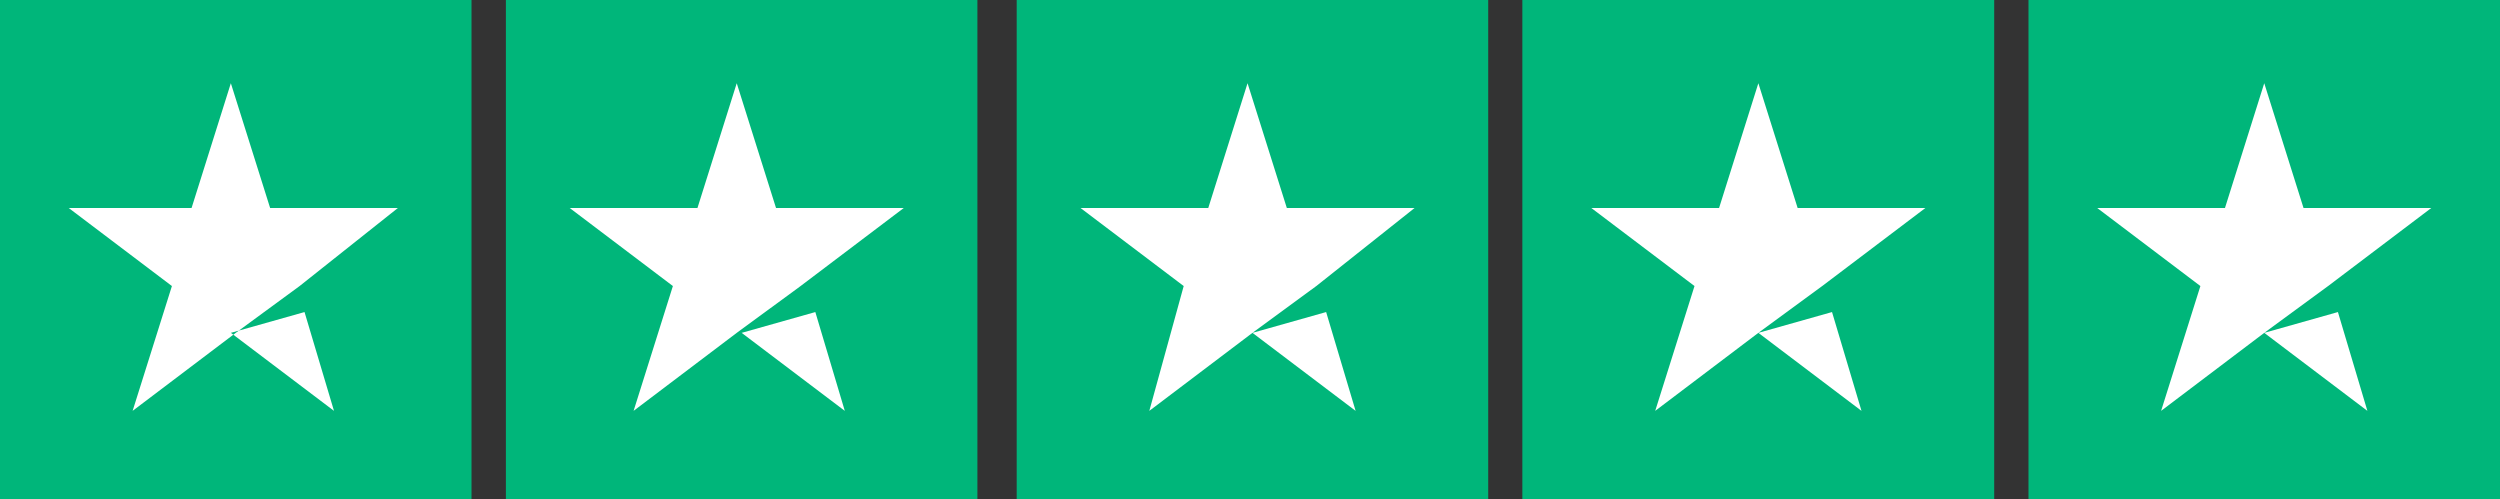
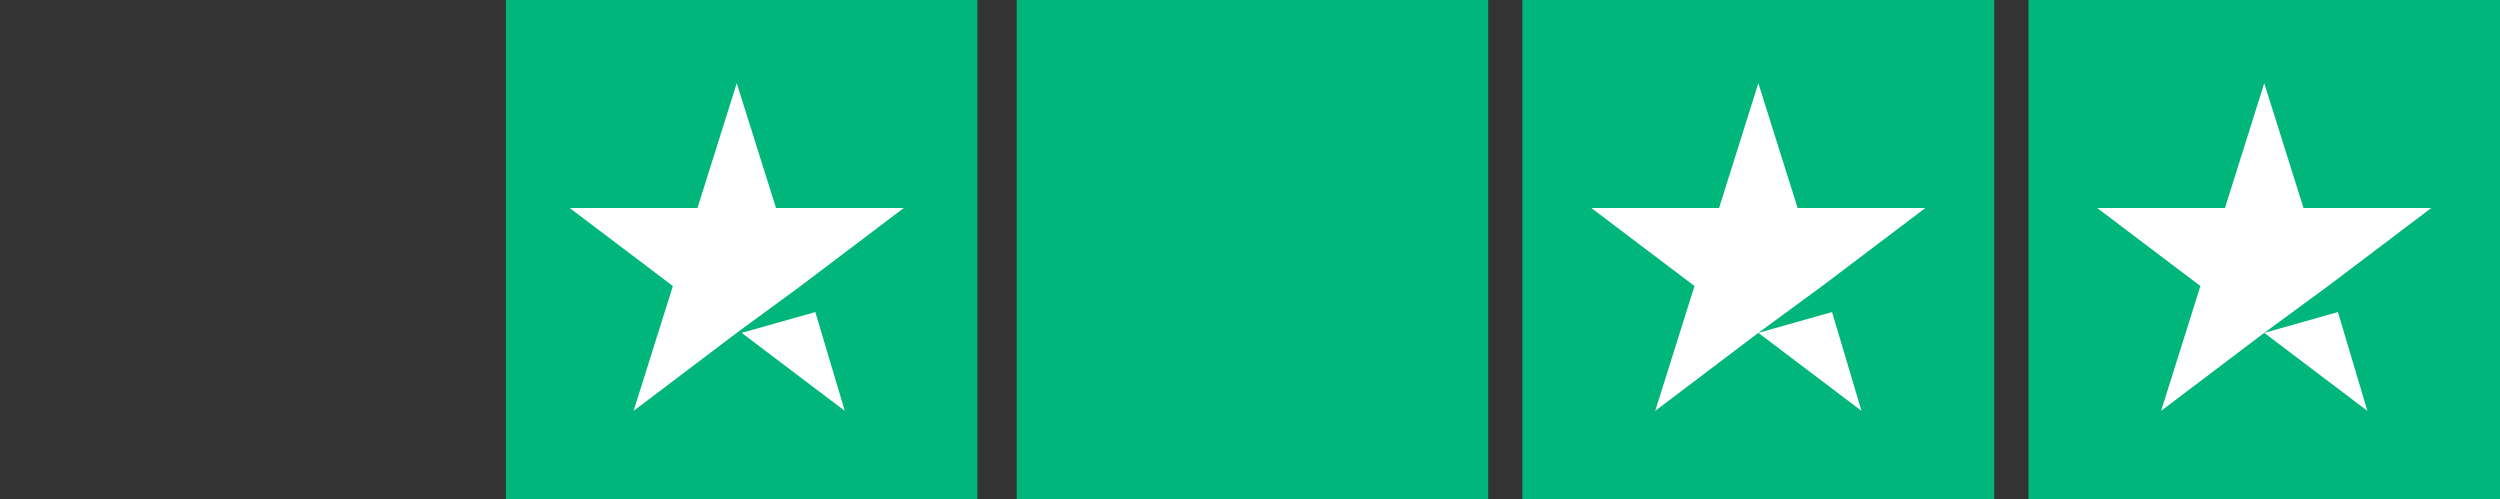
<svg xmlns="http://www.w3.org/2000/svg" id="Layer_1" data-name="Layer 1" viewBox="0 0 377.599 75.411">
  <rect x="0" y="0" width="377.599" height="75.411" fill="#333333" stroke="none" />
  <defs>
    <style> .cls-1 { fill: #fff; } .cls-1, .cls-2 { stroke-width: 0px; } .cls-2 { fill: #00b67a; } </style>
  </defs>
-   <rect id="Rectangle" class="cls-2" width="71.217" height="75.411" />
  <rect id="Rectangle-2" data-name="Rectangle" class="cls-2" x="76.41" width="71.217" height="75.411" />
  <rect id="Rectangle-3" data-name="Rectangle" class="cls-2" x="153.562" width="71.217" height="75.411" />
  <rect id="Rectangle-4" data-name="Rectangle" class="cls-2" x="229.972" width="71.217" height="75.411" />
-   <path id="Shape" class="cls-1" d="m34.867,50.274l11.128-3.142,4.451,14.925-15.579-11.783Zm25.223-18.853h-19.288l-5.935-18.853-5.935,18.853H10.386l15.579,11.783-5.935,18.853,15.579-11.783,9.644-7.07,14.837-11.783h0Z" />
  <path id="Shape-2" data-name="Shape" class="cls-1" d="m112.019,50.274l11.128-3.142,4.451,14.925-15.579-11.783Zm24.481-18.853h-19.288l-5.935-18.853-5.935,18.853h-19.288l15.579,11.783-5.935,18.853,15.579-11.783,9.644-7.07,15.579-11.783h0Z" />
-   <path id="Shape-3" data-name="Shape" class="cls-1" d="m189.171,50.274l11.128-3.142,4.451,14.925-15.579-11.783Zm24.481-18.853h-19.288l-5.935-18.853-5.935,18.853h-19.288l15.579,11.783-5.193,18.853,15.579-11.783,9.644-7.07,14.837-11.783h0Z" />
  <path id="Shape-4" data-name="Shape" class="cls-1" d="m265.581,50.274l11.128-3.142,4.451,14.925-15.579-11.783Zm25.223-18.853h-19.288l-5.935-18.853-5.935,18.853h-19.288l15.579,11.783-5.935,18.853,15.579-11.783,9.644-7.07,15.579-11.783h0Z" />
  <rect id="Rectangle-5" data-name="Rectangle" class="cls-2" x="306.382" width="71.217" height="75.411" />
  <path id="Shape-5" data-name="Shape" class="cls-1" d="m341.991,50.274l11.128-3.142,4.451,14.925-15.579-11.783Zm25.223-18.853h-19.288l-5.935-18.853-5.935,18.853h-19.288l15.579,11.783-5.935,18.853,15.579-11.783,9.644-7.07,15.579-11.783h0Z" />
  <g>
    <rect id="Rectangle-6" data-name="Rectangle" class="cls-2" x="229.972" width="71.217" height="75.411" />
    <path id="Shape-6" data-name="Shape" class="cls-1" d="m265.581,50.274l11.128-3.142,4.451,14.925-15.579-11.783Zm25.223-18.853h-19.288l-5.935-18.853-5.935,18.853h-19.288l15.579,11.783-5.935,18.853,15.579-11.783,9.644-7.07,15.579-11.783h0Z" />
  </g>
</svg>